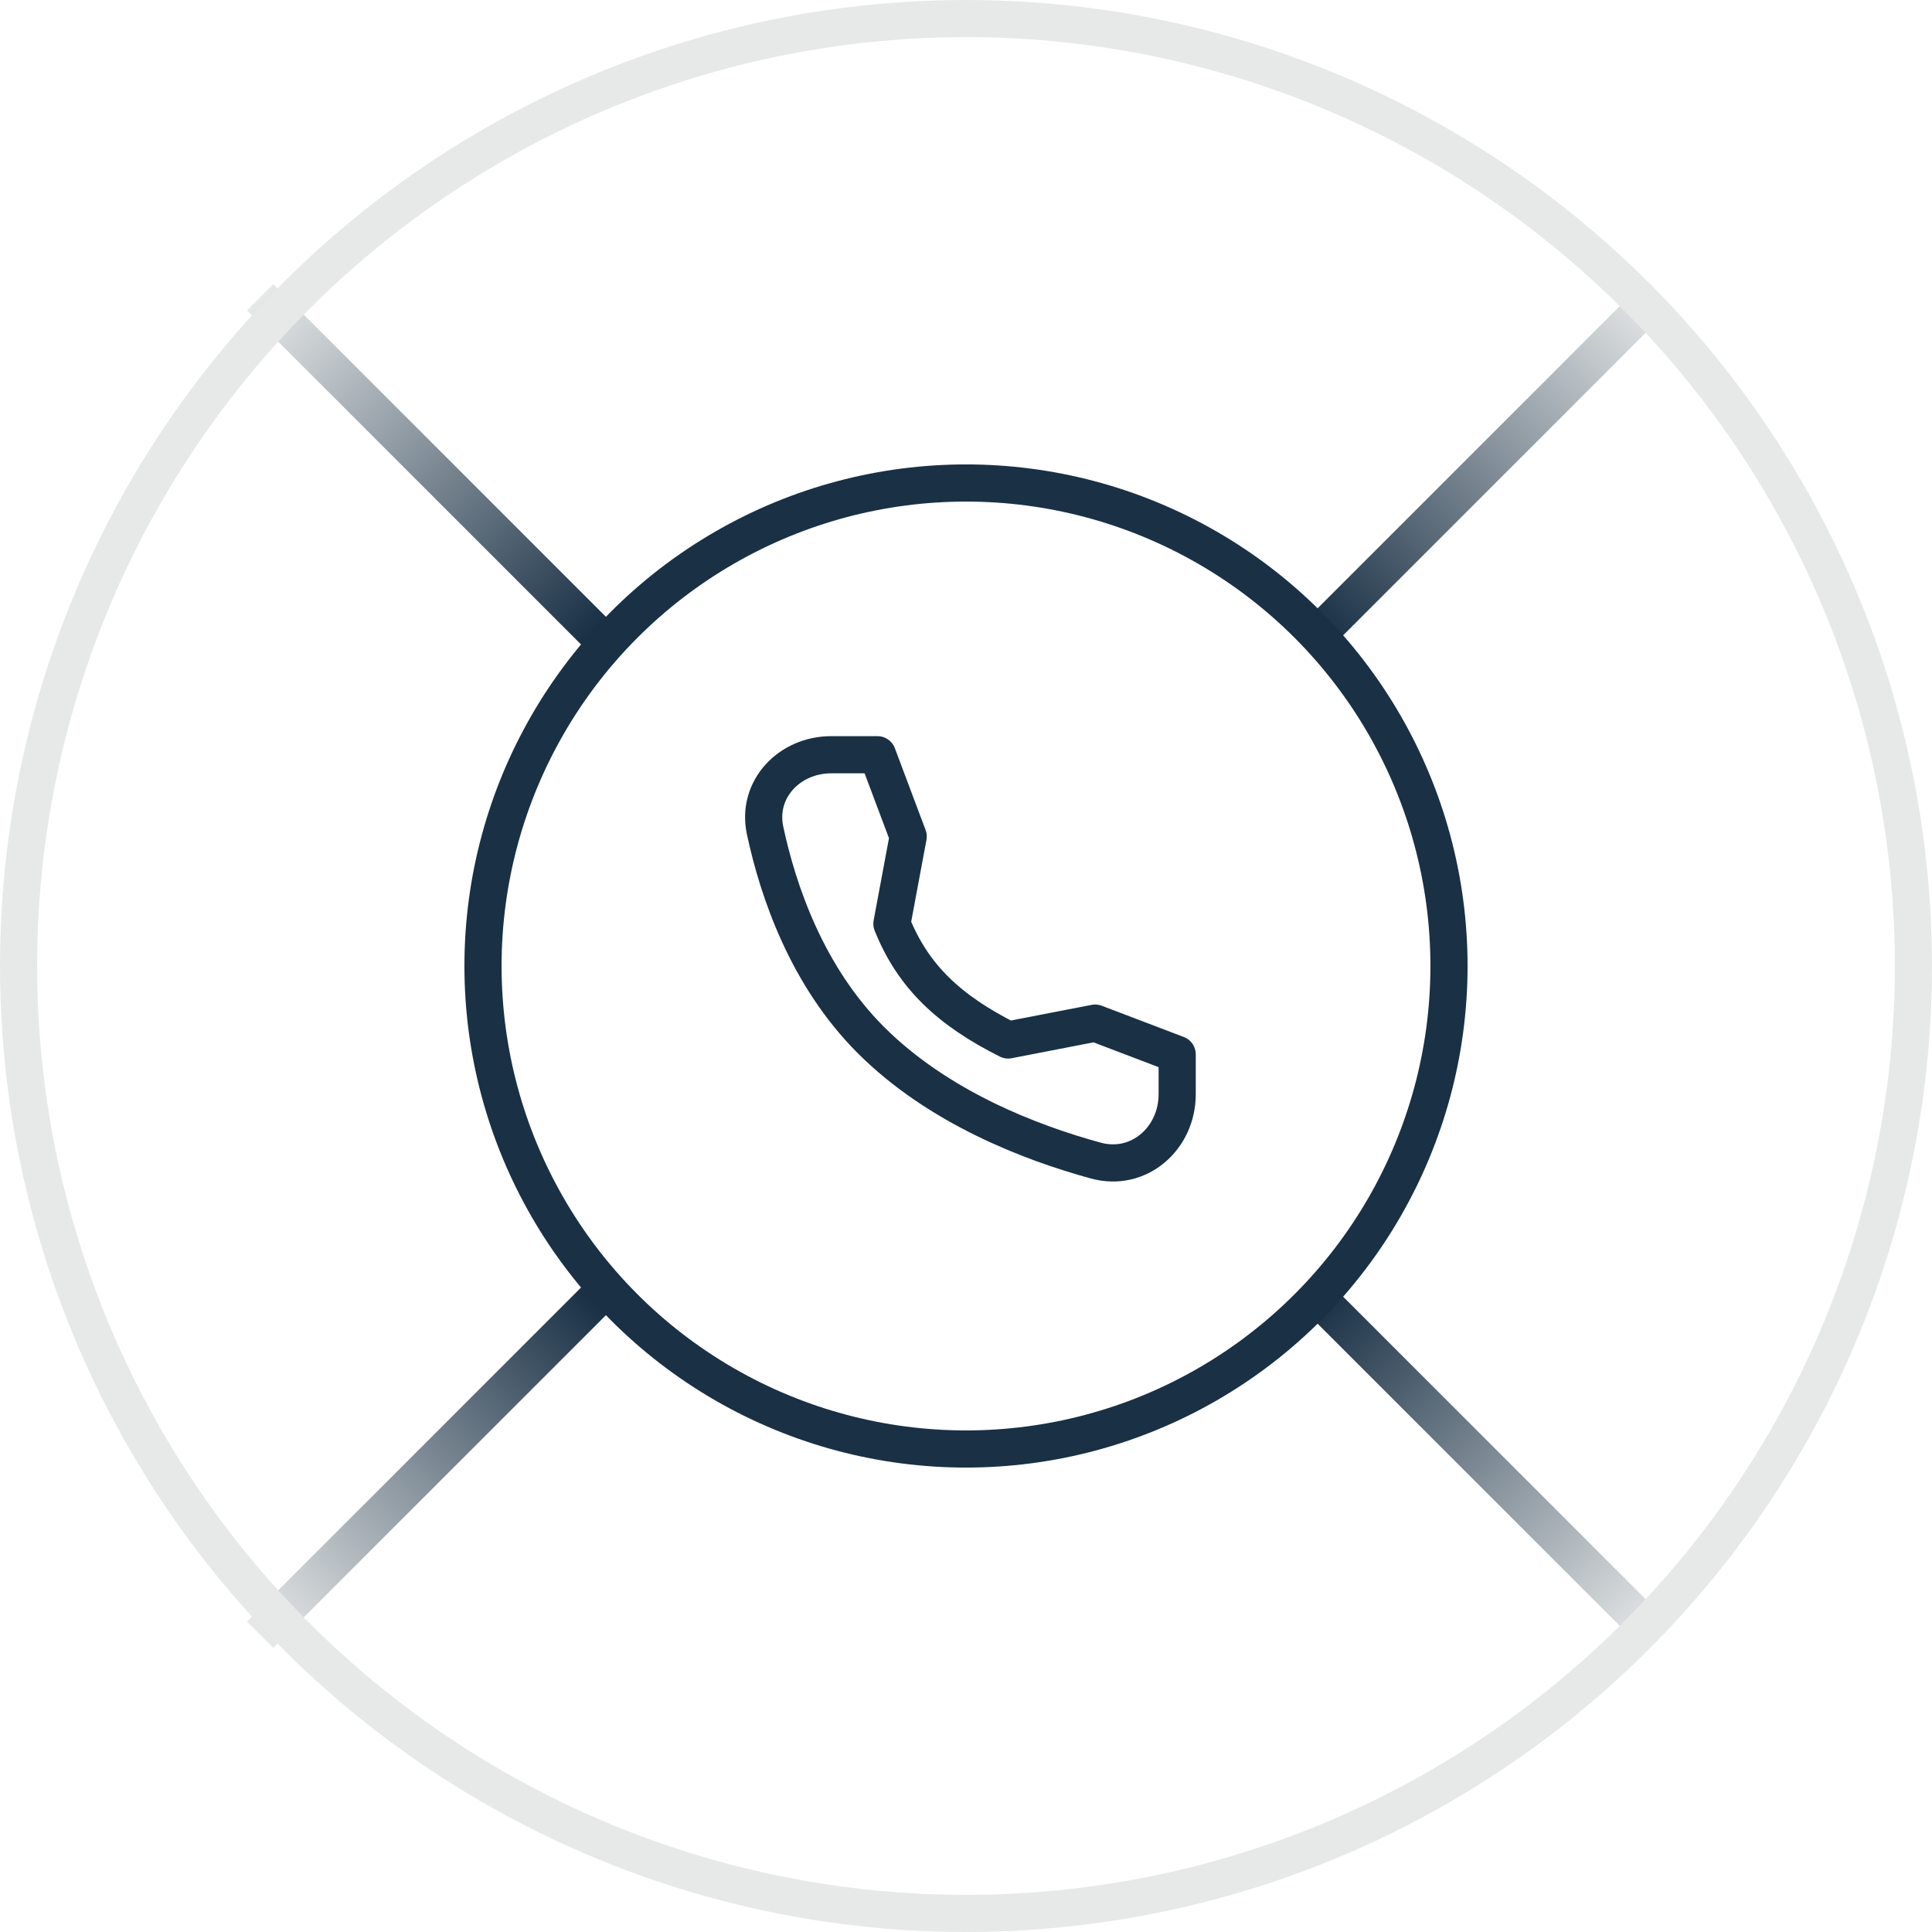
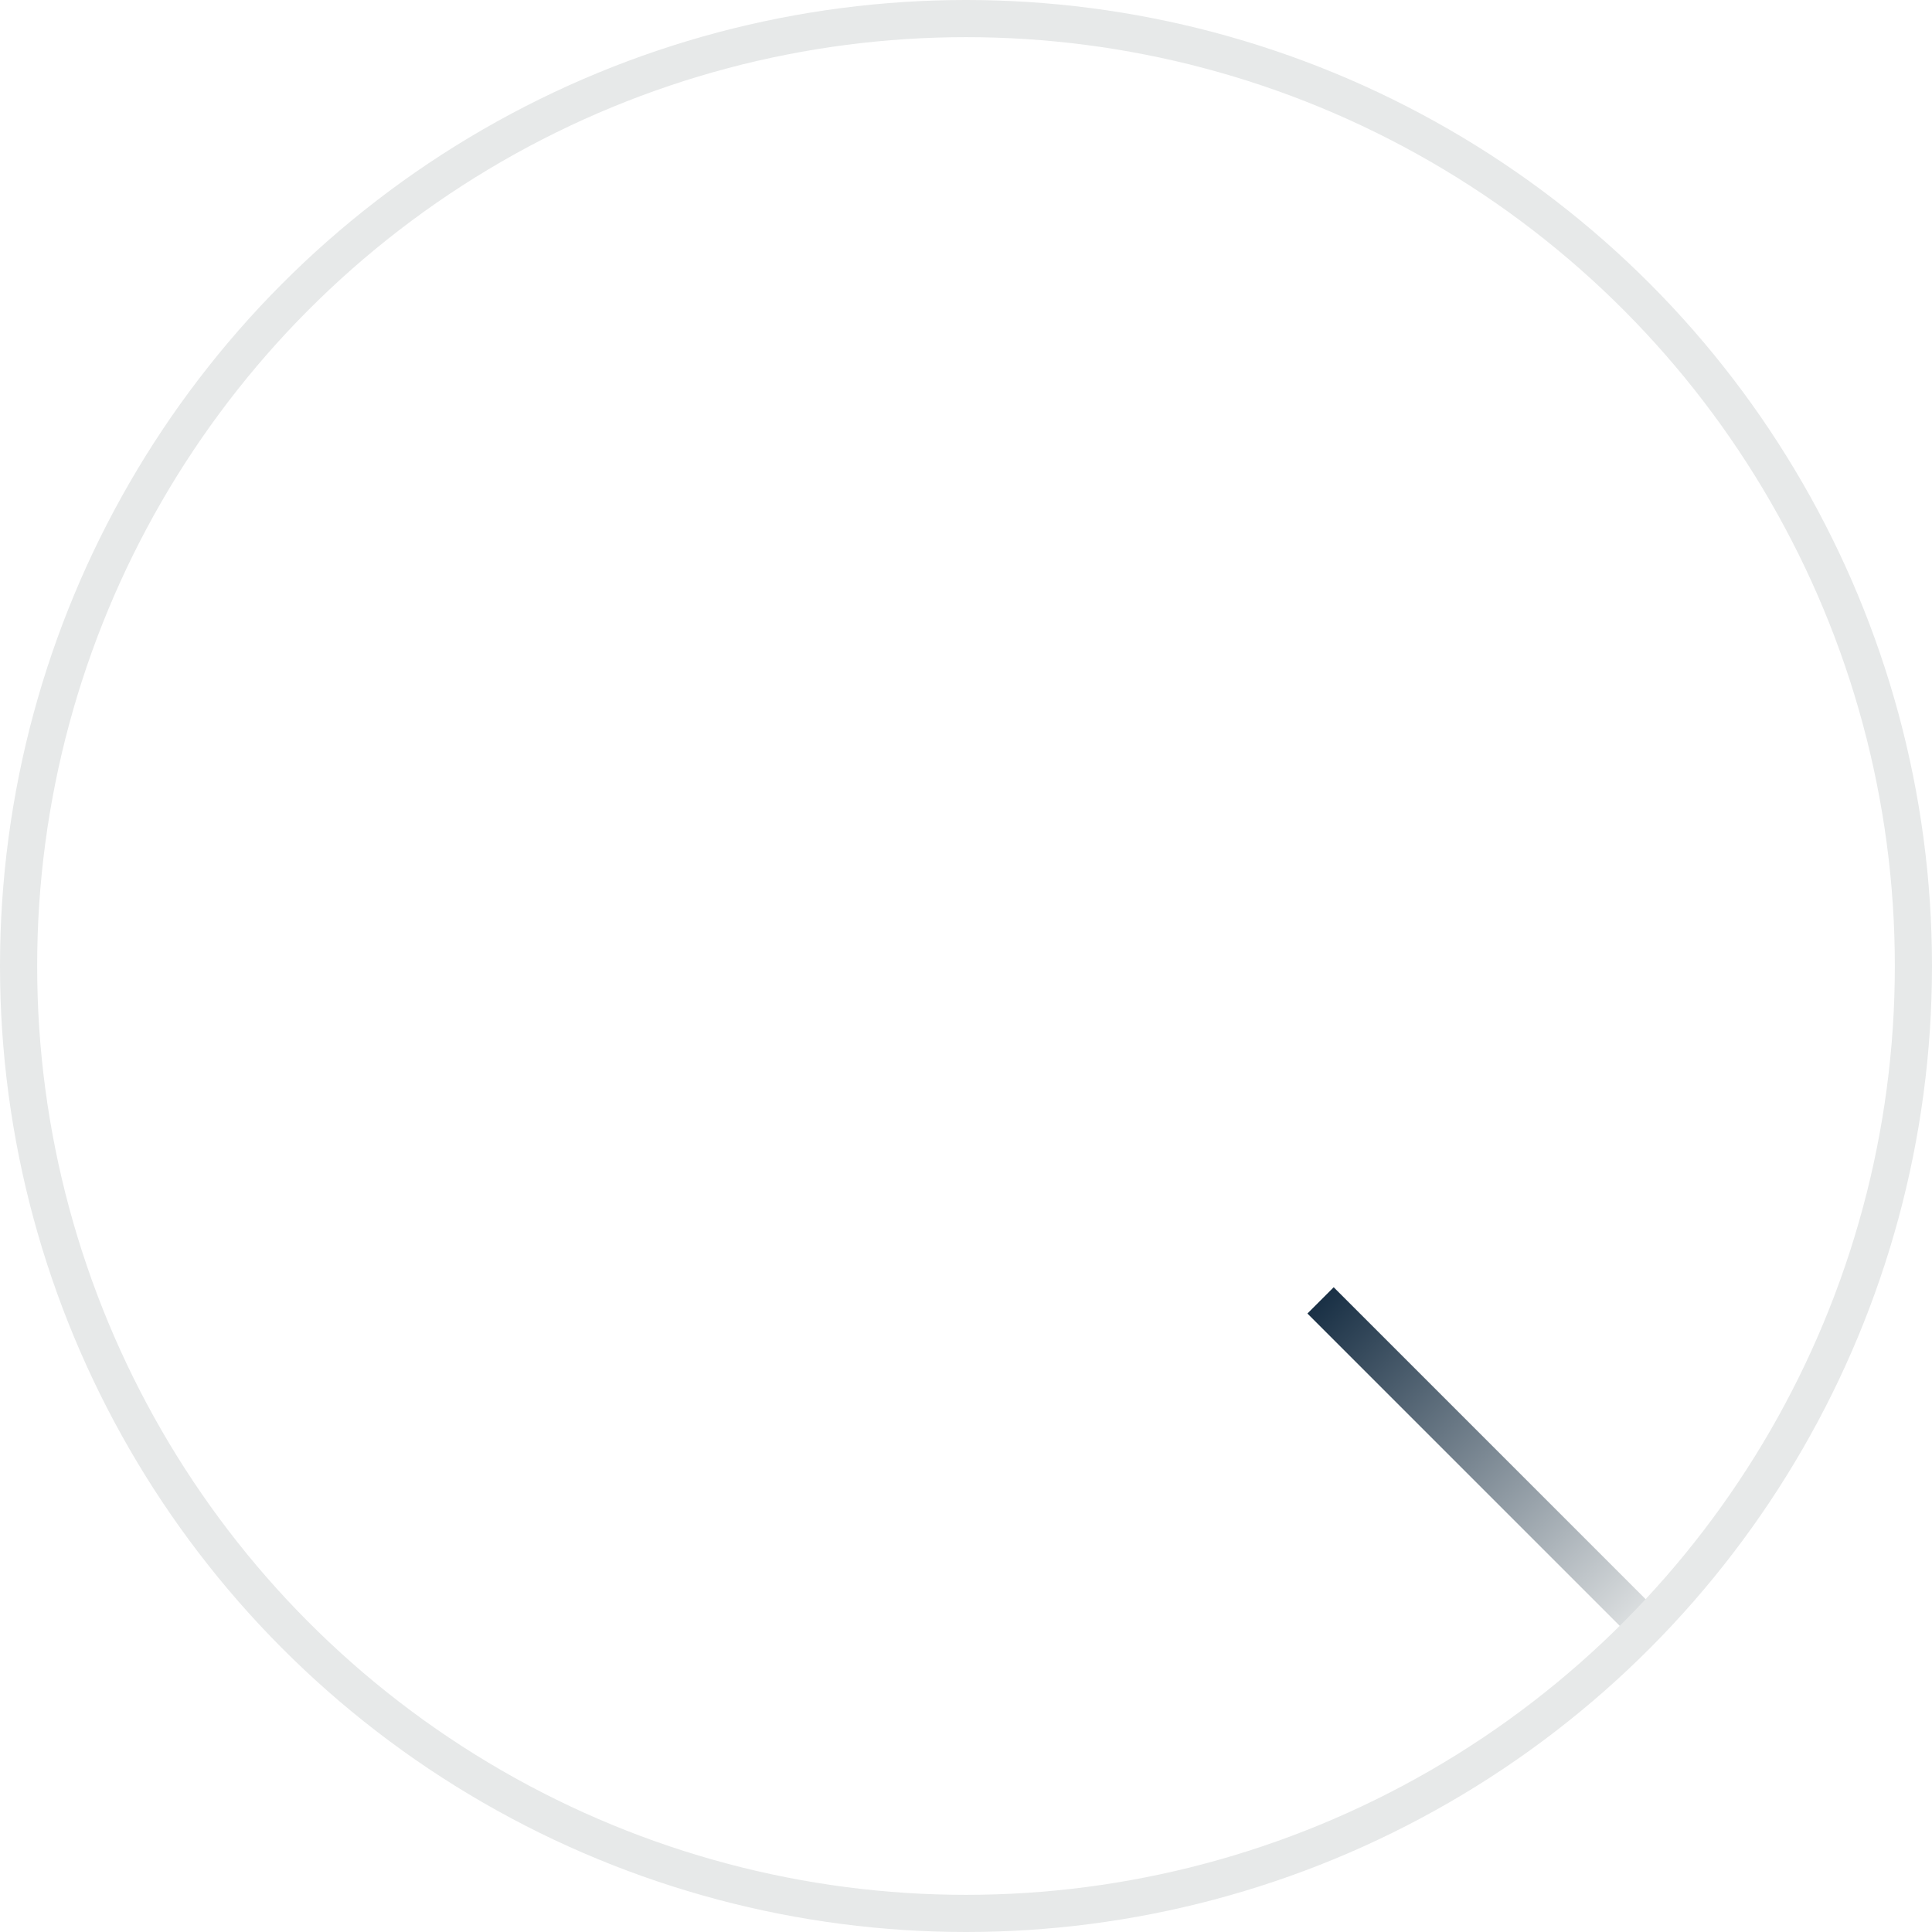
<svg xmlns="http://www.w3.org/2000/svg" width="52" height="52" viewBox="0 0 52 52" fill="none">
-   <path d="M44.543 8L35.543 17" stroke="url(#paint0_linear_489_23309)" />
  <path d="M44.543 44L35.543 35" stroke="url(#paint1_linear_489_23309)" />
-   <path d="M7 8L16 17" stroke="url(#paint2_linear_489_23309)" />
-   <path d="M7 44L16 35" stroke="url(#paint3_linear_489_23309)" />
-   <circle cx="26" cy="26" r="13" stroke="#193045" />
-   <path d="M29.476 27.537L27.134 27.991C25.552 27.197 24.575 26.285 24.006 24.863L24.444 22.514L23.617 20.314L22.372 20.314C21.244 20.314 20.357 21.247 20.592 22.35C20.94 23.979 21.715 26.268 23.438 27.991C25.251 29.803 27.732 30.756 29.498 31.238C30.648 31.551 31.684 30.644 31.684 29.452L31.684 28.378L29.476 27.537Z" stroke="#193045" stroke-linecap="round" stroke-linejoin="round" />
  <circle cx="26" cy="26" r="25.5" stroke="#E7E9E9" />
  <defs>
    <linearGradient id="paint0_linear_489_23309" x1="44.897" y1="8.354" x2="35.897" y2="17.354" gradientUnits="userSpaceOnUse">
      <stop stop-color="#E7E9E9" />
      <stop offset="1" stop-color="#193045" />
    </linearGradient>
    <linearGradient id="paint1_linear_489_23309" x1="44.897" y1="43.646" x2="35.897" y2="34.646" gradientUnits="userSpaceOnUse">
      <stop stop-color="#E7E9E9" />
      <stop offset="1" stop-color="#193045" />
    </linearGradient>
    <linearGradient id="paint2_linear_489_23309" x1="6.646" y1="8.354" x2="15.646" y2="17.354" gradientUnits="userSpaceOnUse">
      <stop stop-color="#E7E9E9" />
      <stop offset="1" stop-color="#193045" />
    </linearGradient>
    <linearGradient id="paint3_linear_489_23309" x1="6.646" y1="43.646" x2="15.646" y2="34.646" gradientUnits="userSpaceOnUse">
      <stop stop-color="#E7E9E9" />
      <stop offset="1" stop-color="#193045" />
    </linearGradient>
  </defs>
</svg>